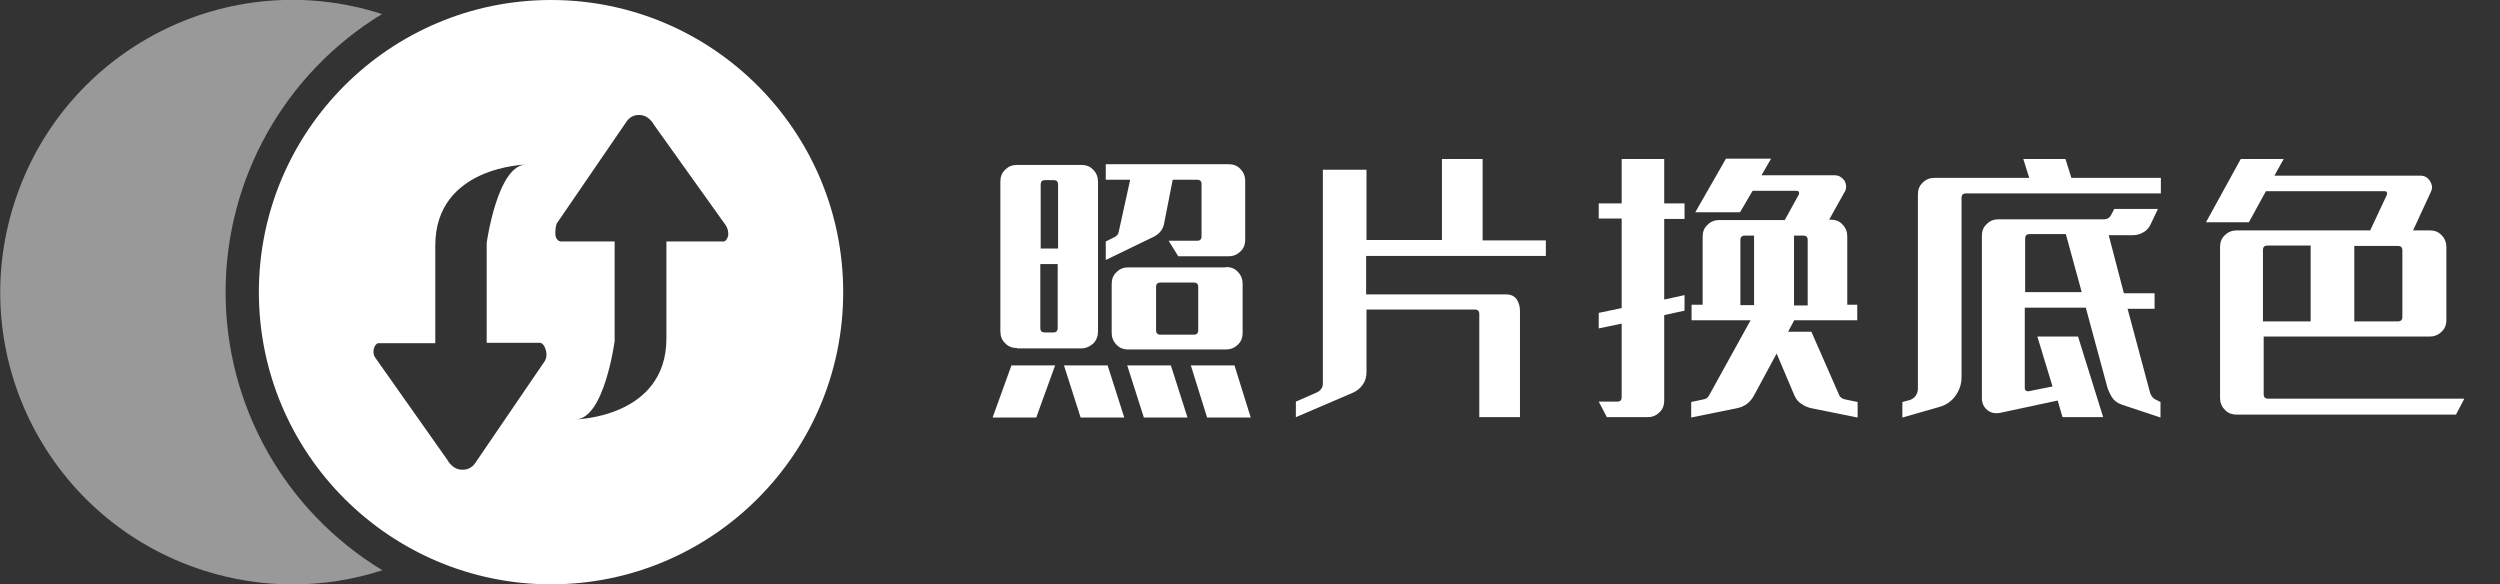
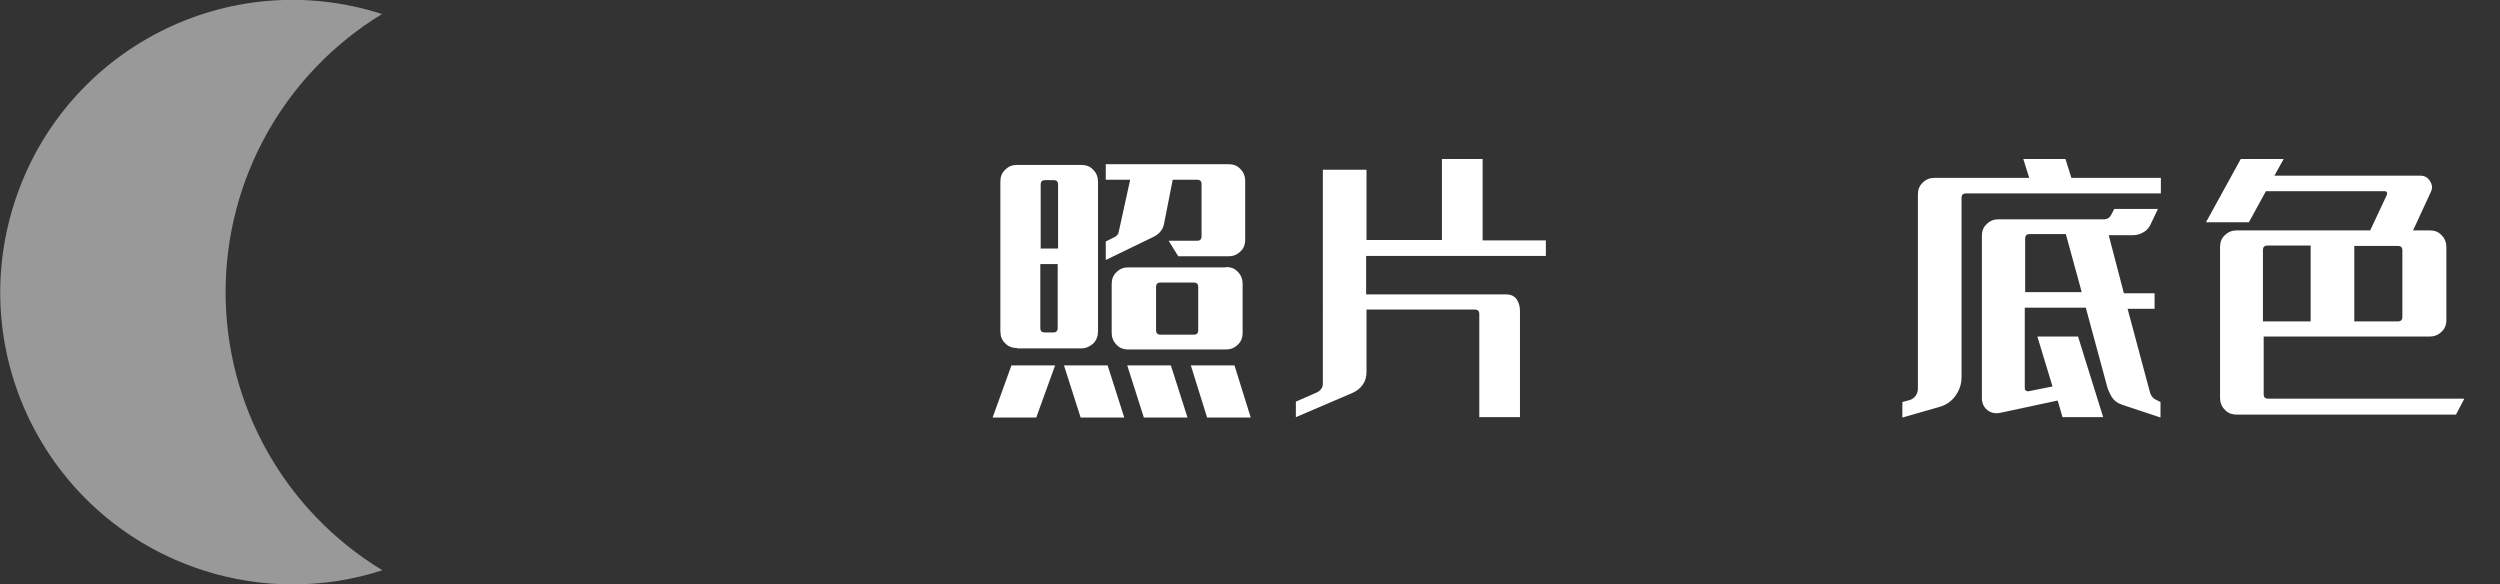
<svg xmlns="http://www.w3.org/2000/svg" version="1.1" id="图层_1" x="0px" y="0px" viewBox="0 0 676 158" style="enable-background:new 0 0 676 158;" xml:space="preserve">
  <rect x="0" y="0" width="676" height="158" fill="#333333" stroke="none" />
  <style type="text/css">
	.st0{opacity:0.5;}
	.st1{fill:#FFFFFF;}
	.st2{enable-background:new    ;}
</style>
  <title>资源 1</title>
  <g id="图层_2">
    <g id="图层_1-2">
      <g class="st0">
        <path class="st1" d="M61,79c0-30.7,16-59.2,42.3-75.2c-41.5-13.4-86,9.4-99.4,51s9.4,86,51,99.4c15.8,5.1,32.7,5.1,48.5,0     C77,138.2,61,109.7,61,79z" />
      </g>
-       <path class="st1" d="M149,0c-43.6,0-79,35.4-79,79s35.4,79,79,79s79-35.4,79-79S192.6,0,149,0z M147.4,97.5l-18.9,27.7    c-0.8,1.2-2.1,1.9-3.6,1.8c-2.6,0-3.9-2.6-3.9-2.6l-19.4-27.5c-0.5-0.6-0.7-1.4-0.6-2.1c0.2-1.7,1.2-2,1.2-2h15.5V66.4    c0-21.5,24.6-21.9,24.6-21.9c-7.8,0-10.7,21.2-10.7,21.2v27h14.5c0,0,1,0.1,1.5,2C147.9,95.7,147.8,96.7,147.4,97.5z M196.9,63.7    c-0.4,1.6-1.2,1.6-1.2,1.6h-15.5v26.2c0,21.5-24.6,21.9-24.6,21.9c7.8,0,10.6-21.2,10.6-21.2V65.3h-14.5c0,0-1.2,0-1.5-1.6    c-0.1-1.1,0-2.2,0.3-3.2l18.9-27.6c0.8-1.2,2.1-1.9,3.5-1.8c2.6,0,3.9,2.6,3.9,2.6L196.3,61C196.8,61.8,197,62.8,196.9,63.7z" />
      <g class="st2">
        <path class="st1" d="M273.5,98.8h11.8l-5.1,14.1h-11.8L273.5,98.8z M275,94.1c-1.3,0-2.4-0.4-3.2-1.3c-0.9-0.8-1.3-1.9-1.3-3.3     V49.1c0-1.3,0.4-2.4,1.3-3.2c0.9-0.9,1.9-1.3,3.2-1.3h17.4c1.3,0,2.4,0.4,3.2,1.3c0.9,0.9,1.3,2,1.3,3.2v40.5     c0,1.3-0.4,2.4-1.3,3.3c-0.9,0.8-2,1.3-3.2,1.3H275z M282.5,48.7c-0.3,0-0.6,0.1-0.8,0.3s-0.3,0.5-0.3,0.8v17.4h4.7V49.8     c0-0.3-0.1-0.6-0.3-0.8s-0.5-0.3-0.8-0.3H282.5z M284.9,89.9c0.3,0,0.6-0.1,0.8-0.3s0.3-0.5,0.3-0.8V71.4h-4.7v17.4     c0,0.3,0.1,0.6,0.3,0.8s0.5,0.3,0.8,0.3H284.9z M299.5,98.8l4.5,14.1h-11.8l-4.5-14.1H299.5z M314.7,60.8     c-0.4,1.5-1.4,2.6-2.9,3.3L299,70.3v-5l2.2-1.1c0.7-0.3,1.2-0.8,1.3-1.5l3.1-14.1h-6.6v-4.2h33.2c1.3,0,2.4,0.4,3.2,1.3     c0.9,0.9,1.3,2,1.3,3.2v15.9c0,1.3-0.4,2.4-1.3,3.2c-0.9,0.9-2,1.3-3.2,1.3h-13.6l-2.6-4.2h7.8c0.3,0,0.6-0.1,0.8-0.3     s0.3-0.5,0.3-0.8V49.7c0-0.3-0.1-0.6-0.3-0.8s-0.5-0.3-0.8-0.3h-6.7L314.7,60.8z M331.5,72.2c1.3,0,2.4,0.4,3.2,1.3     c0.9,0.9,1.3,2,1.3,3.2v13.3c0,1.3-0.4,2.4-1.3,3.2c-0.9,0.9-2,1.3-3.2,1.3h-26.4c-1.3,0-2.4-0.4-3.2-1.3c-0.9-0.9-1.3-2-1.3-3.2     V76.8c0-1.3,0.4-2.4,1.3-3.2c0.9-0.9,1.9-1.3,3.2-1.3H331.5z M316.6,98.8l4.5,14.1h-11.8l-4.5-14.1H316.6z M324,77.5     c0-0.3-0.1-0.6-0.3-0.8s-0.5-0.3-0.8-0.3h-9.2c-0.3,0-0.6,0.1-0.8,0.3s-0.3,0.5-0.3,0.8v11.9c0,0.3,0.1,0.6,0.3,0.8     s0.5,0.3,0.8,0.3h9.2c0.3,0,0.6-0.1,0.8-0.3s0.3-0.5,0.3-0.8V77.5z M338.2,112.9h-11.8L322,98.8h11.8L338.2,112.9z" />
        <path class="st1" d="M369.4,69.1v10.5h37.8c1.3,0,2.2,0.4,2.9,1.3c0.6,0.9,0.9,2,0.9,3.2v28.7h-11v-28c0-0.3-0.1-0.6-0.3-0.8     s-0.5-0.3-0.8-0.3h-29.4v16.9c0,1.2-0.3,2.4-1,3.4c-0.7,1-1.6,1.7-2.7,2.2l-15.4,6.6v-4.2l5.7-2.5c0.5-0.2,0.9-0.6,1.2-1     c0.3-0.4,0.4-0.9,0.4-1.5V45.9h11.8v19h20.4V43h11v22H418v4.2H369.4z" />
-         <path class="st1" d="M450,55h5.5v4.2H450V81l5.5-1.2V84l-5.5,1.2v23.1c0,1.3-0.4,2.4-1.3,3.2c-0.9,0.9-2,1.3-3.2,1.3h-11     l-2.2-4.2h5.1c0.3,0,0.6-0.1,0.8-0.3s0.3-0.5,0.3-0.8v-20l-6.2,1.3v-4.2l6.2-1.3V59.1h-6.2V55h6.2V43H450V55z M485.1,86.7l-1.6,3     h6.3l7.5,17.1c0.2,0.6,0.8,1,1.6,1.2l3.4,0.7v4.2l-12.4-2.5c-1-0.2-2-0.6-2.8-1.2c-0.8-0.5-1.5-1.3-1.9-2.3l-4.8-11.3l-6.1,11.3     c-1,1.9-2.6,3.1-4.7,3.5l-12.3,2.5v-4.2l3.3-0.7c0.7-0.1,1.3-0.5,1.6-1.2l11.1-20.1l0.1-0.1h-16v-4.2h3V64c0-1.3,0.4-2.4,1.3-3.2     c0.9-0.9,1.9-1.3,3.2-1.3h17.7l3.8-6.9c0.1-0.2,0.1-0.5,0-0.7c-0.1-0.2-0.3-0.3-0.6-0.3h-11.9l-3.4,5.8h-12.1l8.3-14.5h12.2     l-2.6,4.5h19.8c0.5,0,1.1,0.1,1.5,0.4c0.5,0.3,0.8,0.6,1.1,1c0.3,0.4,0.4,0.9,0.5,1.4c0,0.5,0,1-0.3,1.5l-4.3,7.7h0.4     c1.3,0,2.4,0.4,3.2,1.3c0.9,0.9,1.3,2,1.3,3.2v18.5h2.7v4.2H485.1z M470.6,82.5h3.7V63.7h-2.6c-0.3,0-0.5,0.1-0.8,0.3     c-0.2,0.2-0.3,0.5-0.3,0.8V82.5z M488.8,82.5V64.8c0-0.3-0.1-0.6-0.3-0.8s-0.5-0.3-0.8-0.3h-2.6v18.9H488.8z" />
        <path class="st1" d="M584.3,48.1v4.2h-52.8c-0.3,0-0.6,0.1-0.8,0.3c-0.2,0.2-0.3,0.5-0.3,0.8V102c0,1.9-0.6,3.6-1.7,5.1     c-1.1,1.5-2.6,2.5-4.5,3l-9.8,2.8v-4.2l1.9-0.5c0.7-0.2,1.3-0.6,1.7-1.2c0.4-0.6,0.6-1.2,0.6-1.9V52.6c0-1.3,0.4-2.4,1.3-3.2     c0.9-0.9,1.9-1.3,3.2-1.3h25.6l-1.6-5.1h11.4l1.6,5.1H584.3z M581.3,105.9c0.2,0.9,0.7,1.6,1.3,2l1.6,0.8v4.2l-10.5-3.5     c-1.2-0.4-2.1-1.1-2.7-2.1c-0.6-1-1.1-2.1-1.4-3.4L564,83.2h-16.5V105c0,0.2,0.1,0.5,0.3,0.6c0.2,0.2,0.5,0.2,0.7,0.2l6.5-1.3     L550.9,91h11l6.8,21.8h-11l-1.3-4.5l-15.4,3.3c-1.4,0.3-2.6,0.1-3.6-0.7c-1-0.8-1.5-1.9-1.5-3.3V63.8c0-1.3,0.4-2.4,1.3-3.2     c0.9-0.9,1.9-1.3,3.2-1.3H569c0.8,0,1.4-0.4,1.8-1.1l0.9-1.7h11.8l-1.9,4c-0.4,1-1.1,1.8-2,2.3c-0.9,0.5-1.8,0.8-2.9,0.8h-6.5     l4.1,15.7h8.3v4.2h-7.3L581.3,105.9z M562.9,79l-4.3-15.7h-9.9c-0.3,0-0.6,0.1-0.8,0.3c-0.2,0.2-0.3,0.5-0.3,0.8V79H562.9z" />
        <path class="st1" d="M666.3,107.9l-2.2,4.2h-59.3c-1.3,0-2.4-0.4-3.2-1.3c-0.9-0.9-1.3-2-1.3-3.2V66.8c0-1.3,0.4-2.4,1.3-3.2     c0.9-0.9,2-1.3,3.2-1.3h36.1l4.5-9.6c0.1-0.2,0.1-0.5,0-0.7c-0.1-0.2-0.3-0.3-0.6-0.3h-32.1l-4.6,8.4h-11.6l9.4-17.1h11.6     l-2.5,4.5h39.5c1.1,0,2,0.5,2.6,1.5c0.6,1,0.7,1.9,0.2,2.9l-4.8,10.4h4.5c1.3,0,2.4,0.4,3.2,1.3c0.9,0.9,1.3,2,1.3,3.2v19.7     c0,1.3-0.4,2.4-1.3,3.2c-0.9,0.9-2,1.3-3.2,1.3h-44.9v15.7c0,0.3,0.1,0.6,0.3,0.8c0.2,0.2,0.5,0.3,0.8,0.3H666.3z M611.9,86.9     h12.9V66.4H613c-0.3,0-0.6,0.1-0.8,0.3c-0.2,0.2-0.3,0.5-0.3,0.8V86.9z M649.6,67.6c0-0.3-0.1-0.6-0.3-0.8     c-0.2-0.2-0.5-0.3-0.8-0.3h-11.9v20.4h11.9c0.3,0,0.6-0.1,0.8-0.3c0.2-0.2,0.3-0.5,0.3-0.8V67.6z" />
      </g>
    </g>
  </g>
</svg>